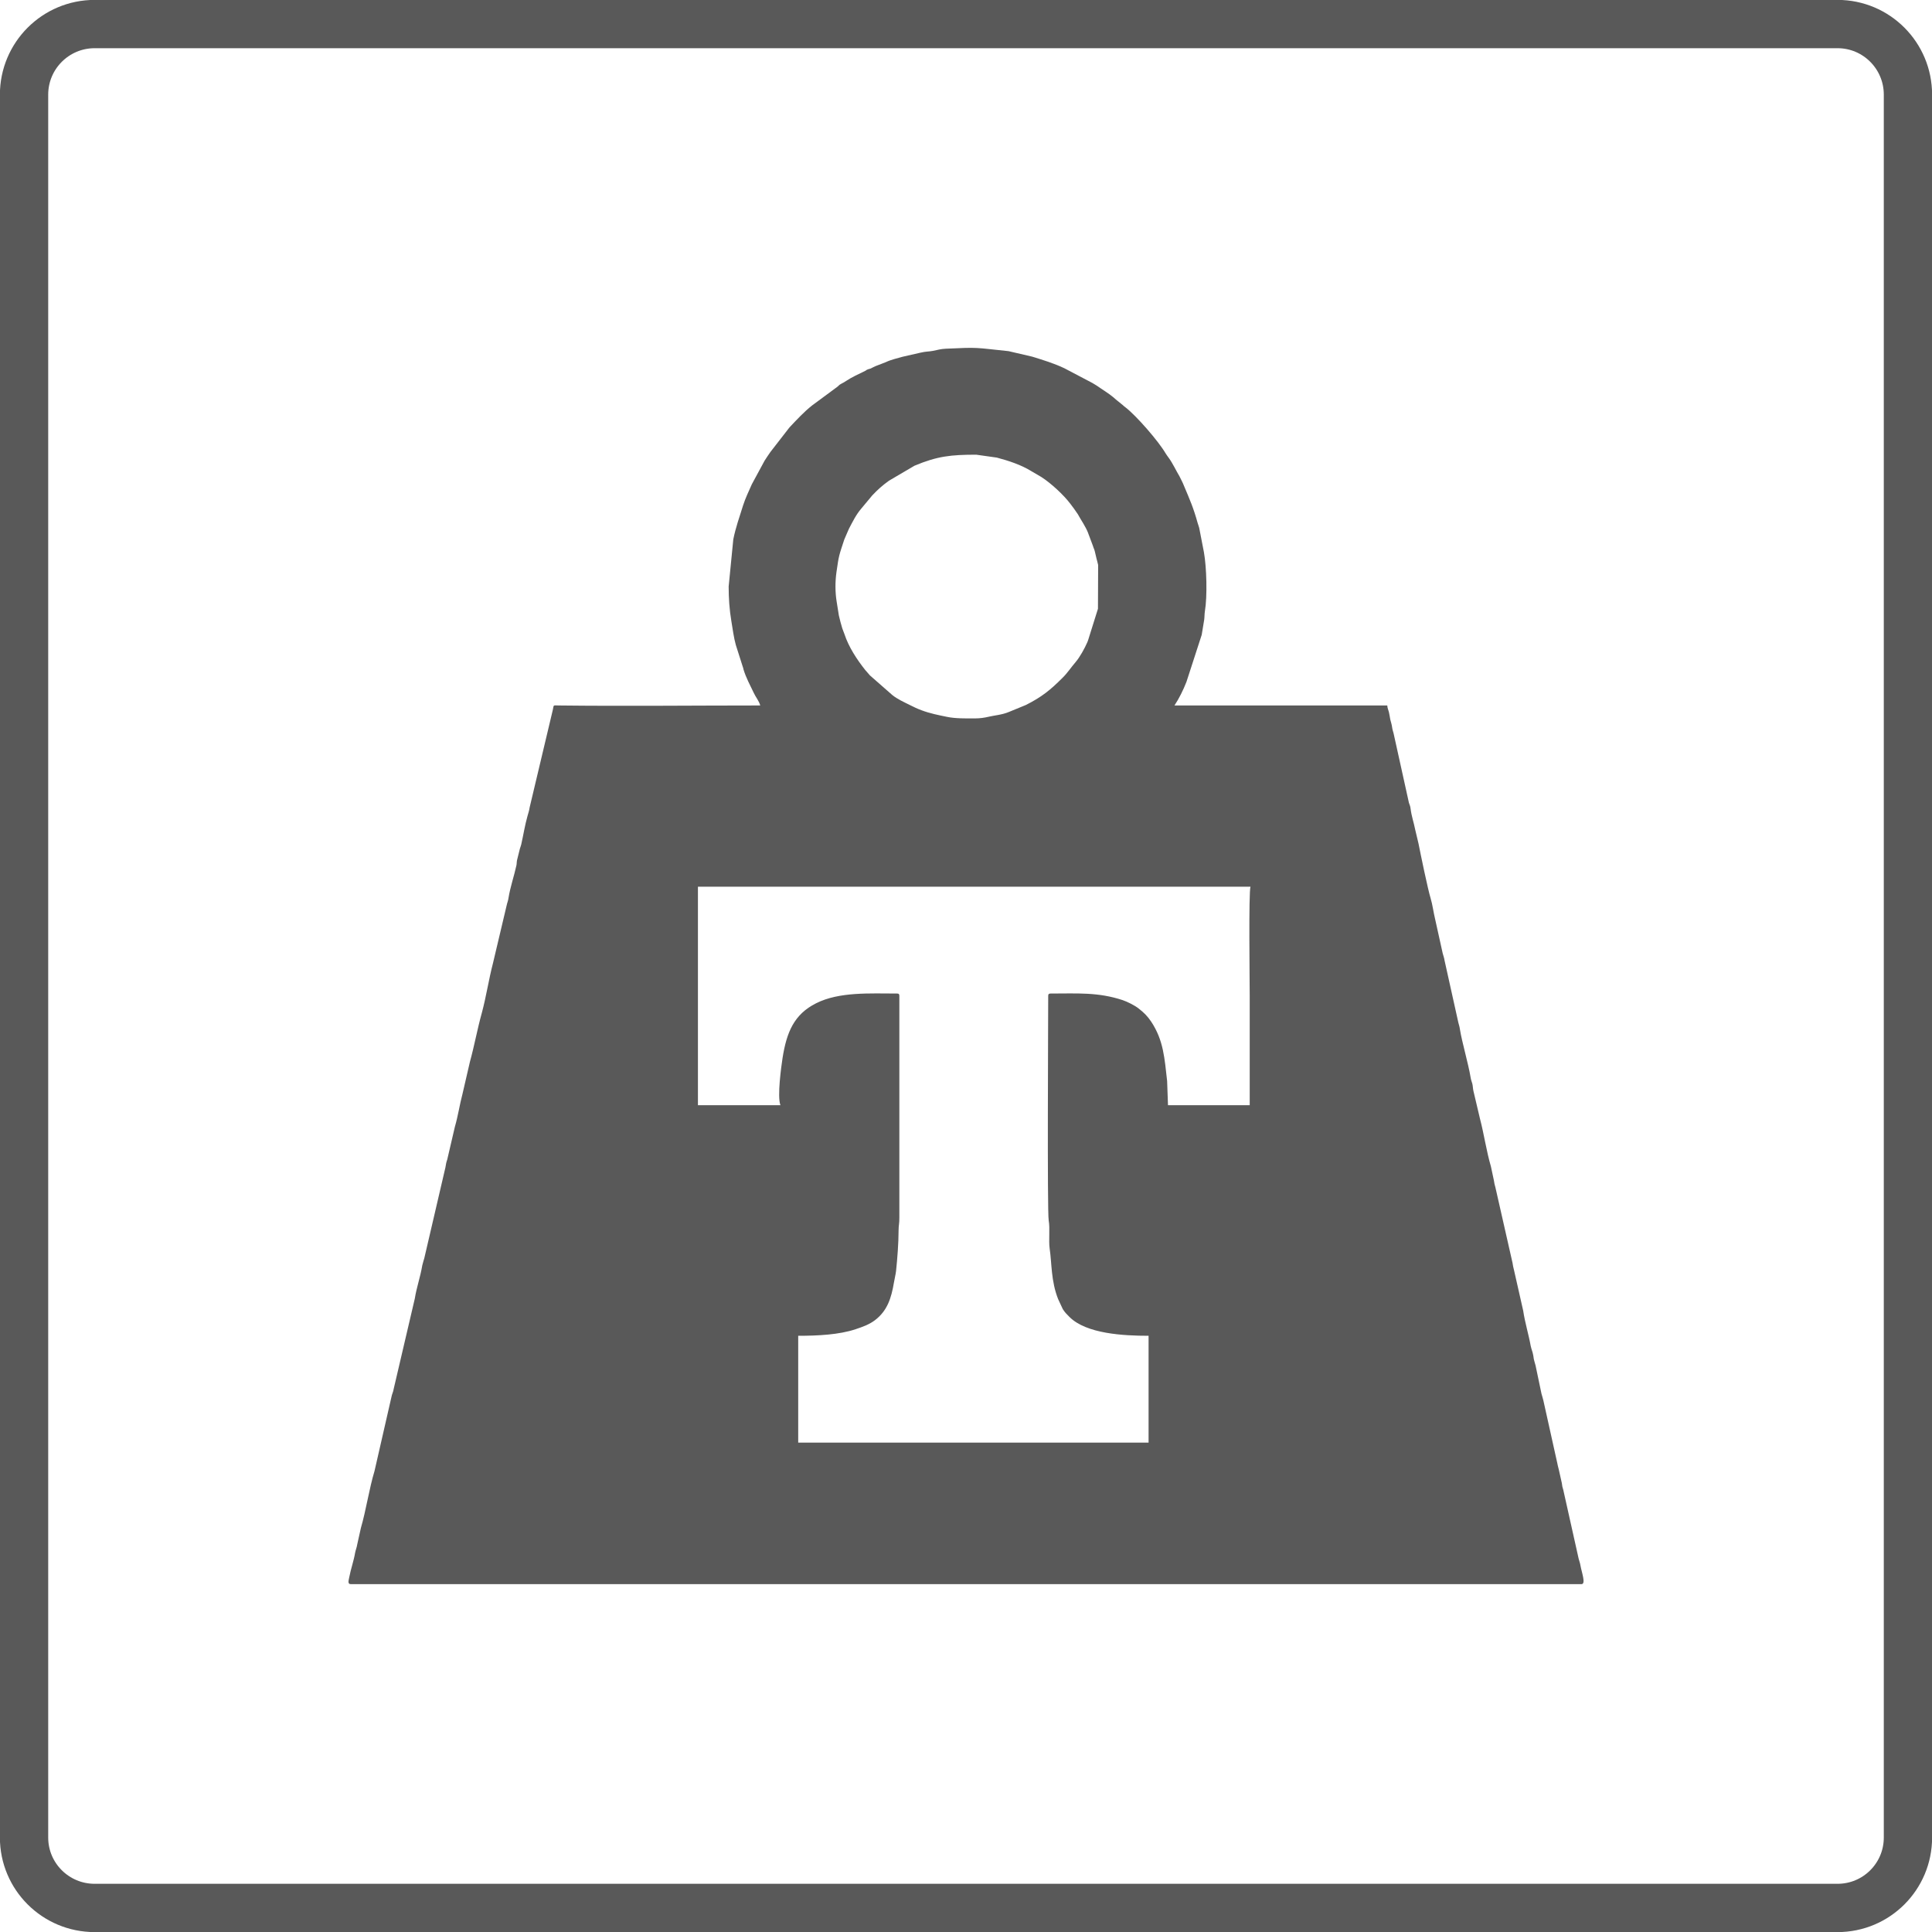
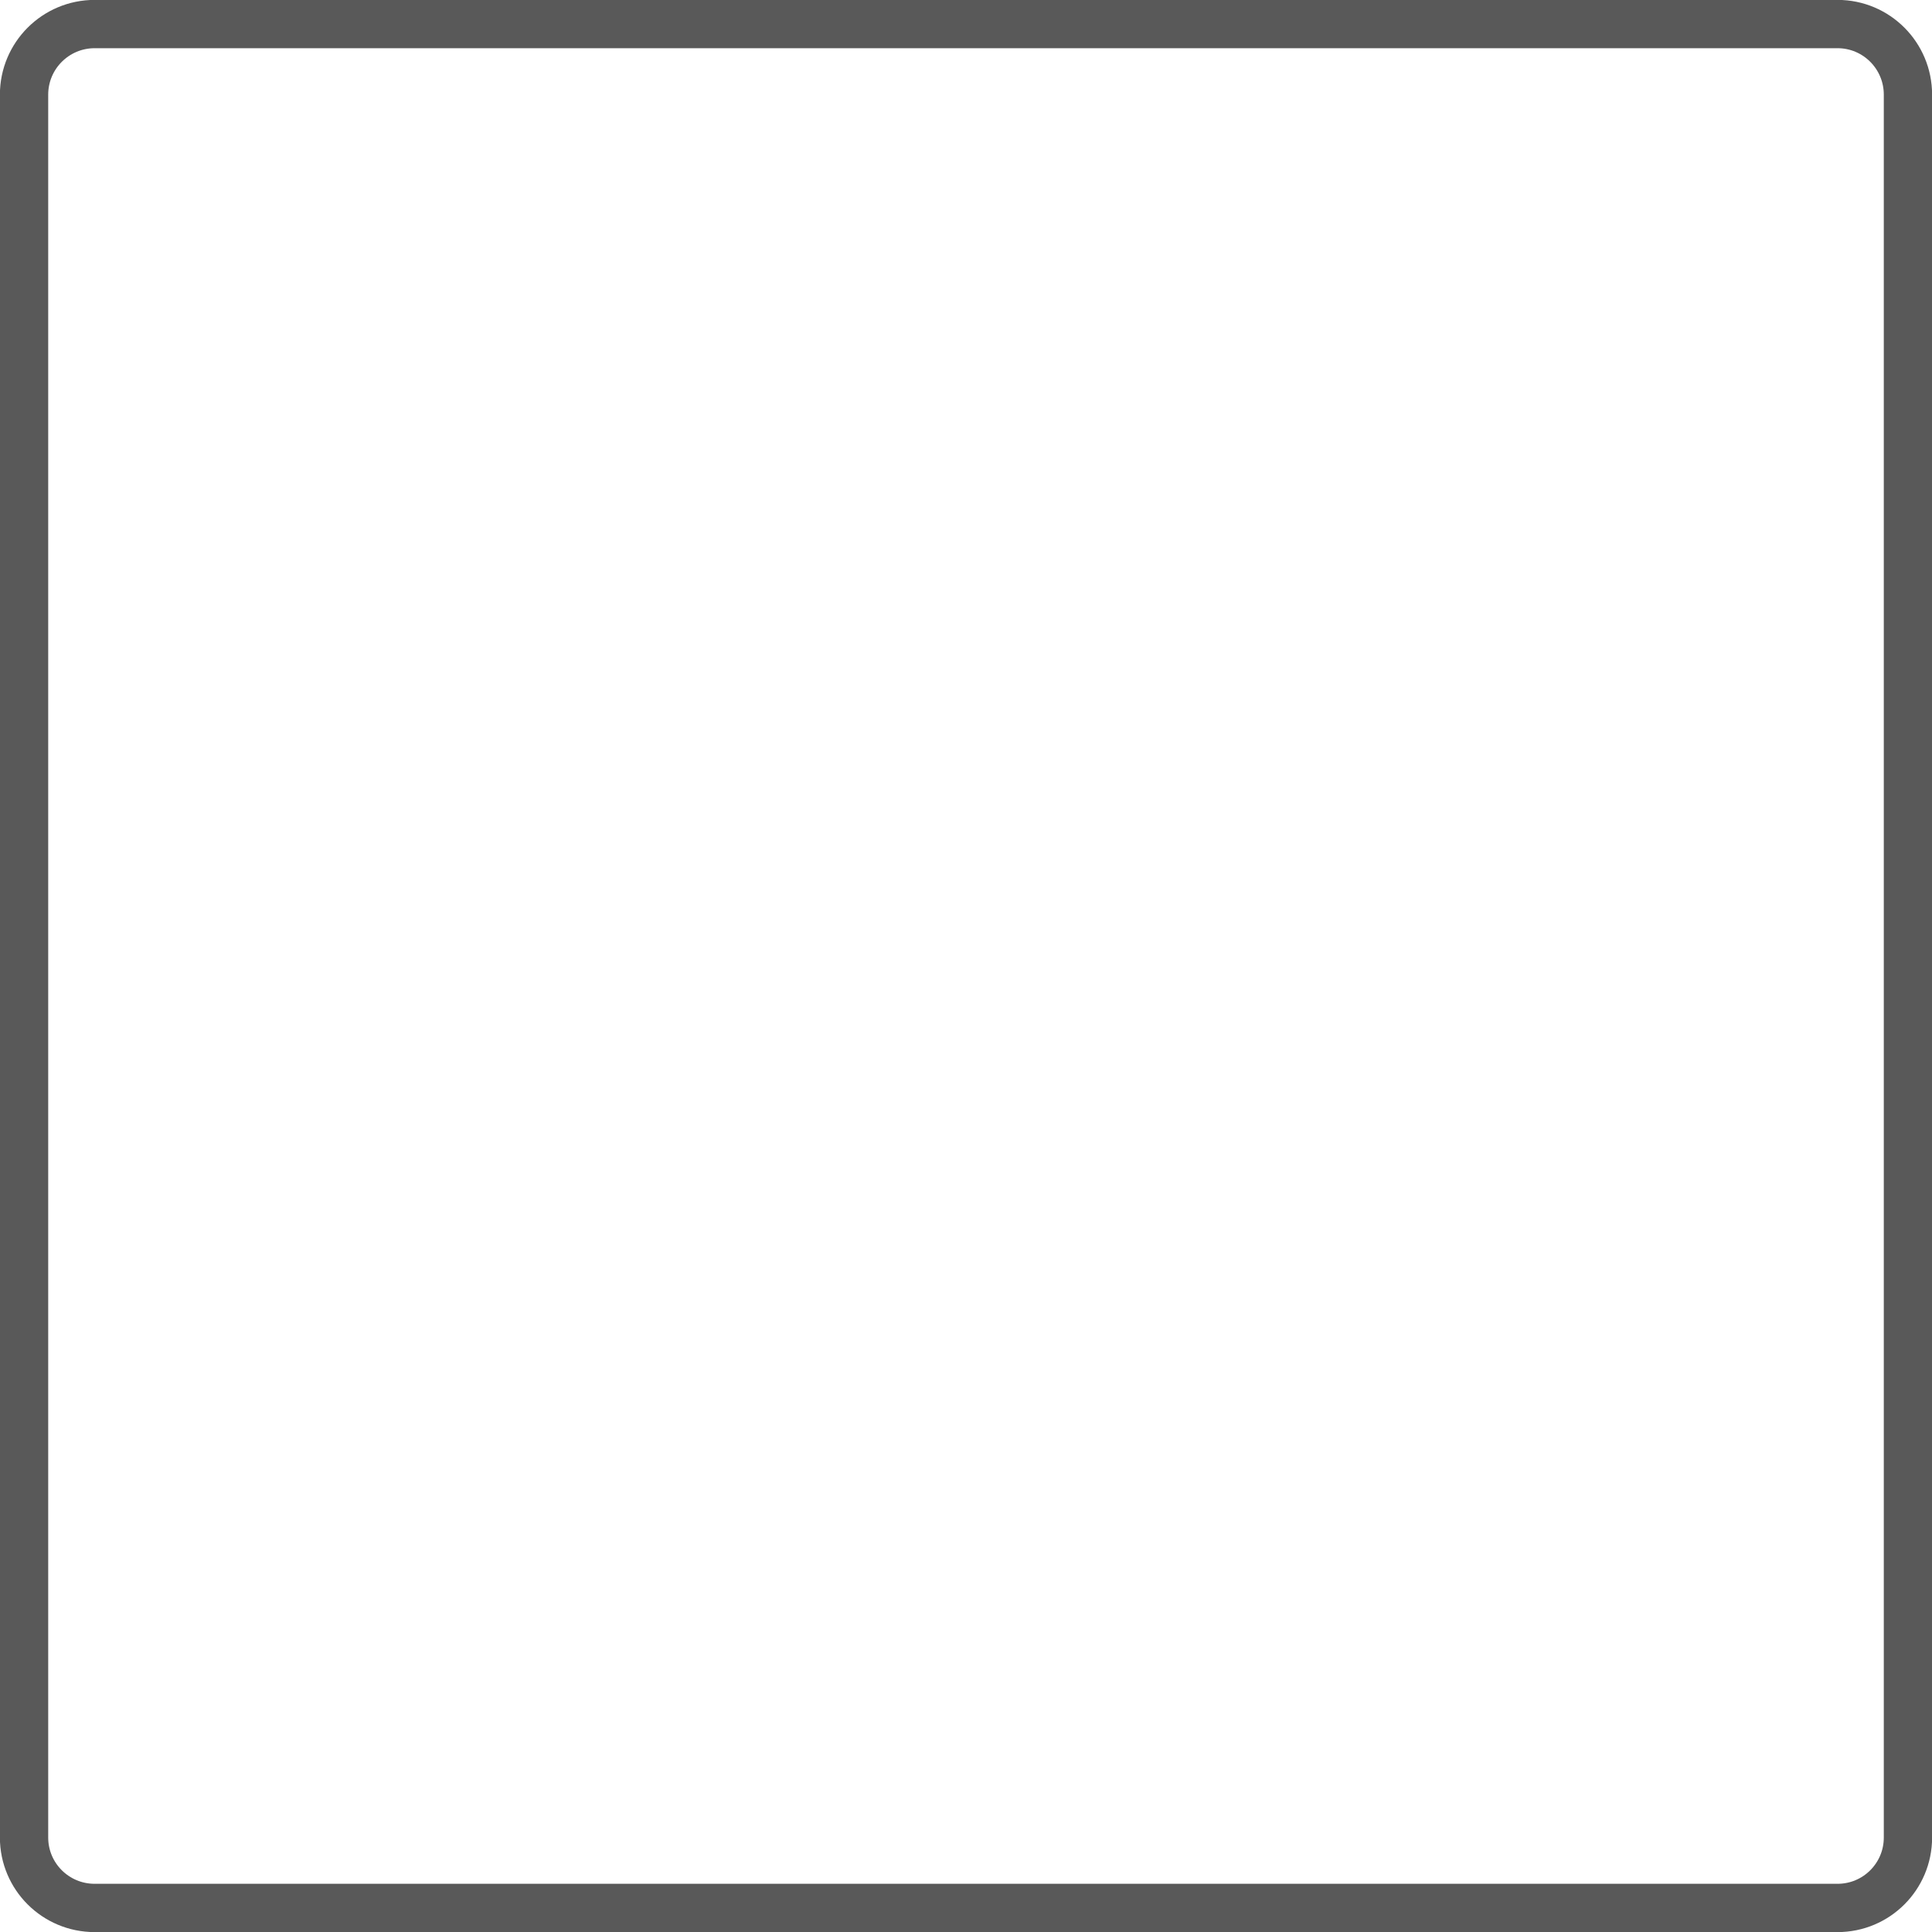
<svg xmlns="http://www.w3.org/2000/svg" xml:space="preserve" width="200mm" height="200mm" version="1.1" style="shape-rendering:geometricPrecision; text-rendering:geometricPrecision; image-rendering:optimizeQuality; fill-rule:evenodd; clip-rule:evenodd" viewBox="0 0 20000 20000">
  <defs>
    <style type="text/css">
   
    .str0 {stroke:#595959;stroke-width:500}
    .fil0 {fill:none}
    .fil1 {fill:#595959}
   
  </style>
  </defs>
  <g id="Layer_x0020_1">
    <path class="fil0 str0" d="M249 980c0,-404 327,-731 731,-731l18042 0c403,0 729,327 729,731l0 18042c0,403 -326,729 -729,729l-18042 0c-404,0 -731,-326 -731,-729l0 -18042z" />
-     <path class="fil1" d="M8079 11441l-854 0 0 -2262 5720 0c-20,53 -8,994 -8,1131 0,377 0,754 0,1131l-846 0 -9 -251c-27,-234 -36,-419 -165,-614 -40,-59 -73,-91 -126,-133 -41,-34 -120,-73 -170,-90 -255,-84 -469,-68 -744,-68 -20,0 -26,6 -26,25 0,236 -11,2228 5,2324 15,83 -2,208 10,291 23,155 13,335 88,524l48 103c24,37 38,50 69,81 175,175 561,195 819,195l0 1106 -3627 0 0 -1106c203,0 424,-11 594,-68 75,-25 140,-48 200,-93 129,-98 170,-230 197,-390 5,-32 18,-85 22,-120 13,-125 26,-288 26,-418 0,-54 9,-75 8,-134l0 -2295c0,-19 -5,-25 -25,-25 -276,0 -598,-20 -837,101 -228,114 -305,300 -347,566 -13,85 -57,398 -22,489zm2010 -4004c-92,0 -198,2 -285,-16 -92,-19 -176,-35 -266,-69 -36,-13 -79,-33 -116,-52 -64,-32 -132,-62 -186,-106l-228 -200c-1,-1 -3,-3 -4,-4l-47 -54c-86,-108 -172,-239 -215,-371 -8,-23 -15,-39 -23,-61 -15,-48 -24,-87 -35,-132l-23 -144c-16,-98 -16,-207 -2,-305 25,-177 26,-170 81,-338l48 -111c38,-72 73,-145 127,-208l114 -137c60,-63 103,-102 174,-153l264 -155c236,-99 377,-114 639,-114l213 30c120,32 250,74 355,139l106 62c97,62 231,185 300,277 12,17 24,31 36,48l41 59c36,66 80,126 107,195 1,2 1,4 2,6l48 128c5,19 17,41 21,63 7,28 9,41 16,68 6,25 12,43 17,67l-2 453 -100 319c-5,12 -3,12 -9,25 -29,67 -78,156 -124,210 -46,53 -83,111 -133,160 -128,128 -216,199 -380,282l-178 73c-68,29 -157,36 -204,48 -47,11 -92,18 -149,18zm-2546 -1365c0,120 8,239 28,358 13,76 25,172 46,246l71 223c7,16 4,15 9,32 25,83 68,162 105,240 21,46 55,84 68,132 -695,0 -1391,8 -2086,0 -59,-1 -51,-8 -60,40l-241 1015c-6,37 -12,53 -22,88 -28,99 -42,193 -65,295 -4,18 -9,27 -14,44l-30 121c-4,21 -2,32 -6,52 -24,111 -64,224 -82,338 -4,30 -14,50 -20,80l-141 596c-44,169 -70,346 -115,513 -47,168 -77,339 -123,505l-77 333c-30,112 -46,228 -79,341l-79 339c-11,31 -13,46 -19,82l-218 937c-6,23 -17,54 -22,79 -19,116 -59,227 -77,342l-219 937c-4,29 -18,53 -22,78l-176 770c-54,177 -89,412 -141,589l-38 171c-4,29 -17,59 -22,87 -14,84 -44,165 -60,250 -5,30 -23,74 16,74l12739 0c49,0 2,-123 -10,-192 -4,-26 -11,-42 -19,-72l-159 -712c-11,-36 -9,-28 -15,-70l-32 -143c-6,-24 -12,-44 -16,-68l-143 -644c-6,-25 -13,-46 -20,-72l-61 -291c-6,-24 -14,-45 -18,-66 -5,-32 -5,-40 -13,-70 -7,-23 -14,-40 -19,-65 -22,-122 -60,-243 -78,-366l-96 -424c-8,-29 -9,-38 -14,-69l-178 -785c-9,-28 -10,-39 -15,-69l-31 -145c-48,-165 -71,-334 -114,-498l-67 -284c-6,-25 -6,-53 -11,-73 -7,-28 -14,-39 -18,-66 -25,-150 -90,-367 -111,-500 -3,-24 -10,-45 -16,-68l-143 -644c-4,-29 -12,-46 -19,-73l-79 -357c-17,-69 -26,-147 -46,-213 -29,-94 -103,-452 -126,-569l-34 -143c-14,-72 -38,-139 -47,-212 -4,-34 -9,-38 -18,-66l-159 -720c-7,-27 -11,-32 -16,-68 -4,-27 -11,-46 -18,-74 -4,-19 -8,-53 -13,-71 -7,-31 -16,-42 -18,-74l-2203 0c49,-74 91,-160 124,-244l158 -487 26 -158c4,-31 2,-55 7,-86 26,-155 18,-454 -10,-611l-49 -253c-5,-21 -11,-30 -16,-50 -43,-156 -80,-239 -142,-386 -10,-23 -10,-26 -21,-47l-25 -50c-37,-62 -69,-133 -111,-191 -13,-19 -16,-20 -31,-44 -73,-127 -306,-394 -417,-479 -19,-13 -22,-20 -41,-34 -19,-15 -24,-20 -42,-34 -21,-16 -22,-19 -41,-35 -52,-44 -116,-81 -172,-121 -14,-9 -30,-18 -46,-28l-291 -153c-105,-50 -222,-86 -333,-120l-245 -57c-353,-36 -298,-42 -652,-25 -46,2 -87,13 -129,22 -48,9 -72,5 -131,19l-184 42c-55,16 -120,30 -172,55l-108 42c-26,11 -32,16 -51,25 -15,6 -16,3 -32,10 -24,10 -4,4 -26,15 -69,34 -135,63 -197,104 -20,13 -24,16 -48,28 -30,16 -21,16 -43,33l-260 192c-85,67 -159,148 -234,227l-197 254c-22,33 -41,58 -61,91l-132 244c-33,75 -66,142 -91,220 -37,118 -77,230 -101,351l-48 488z" />
  </g>
</svg>